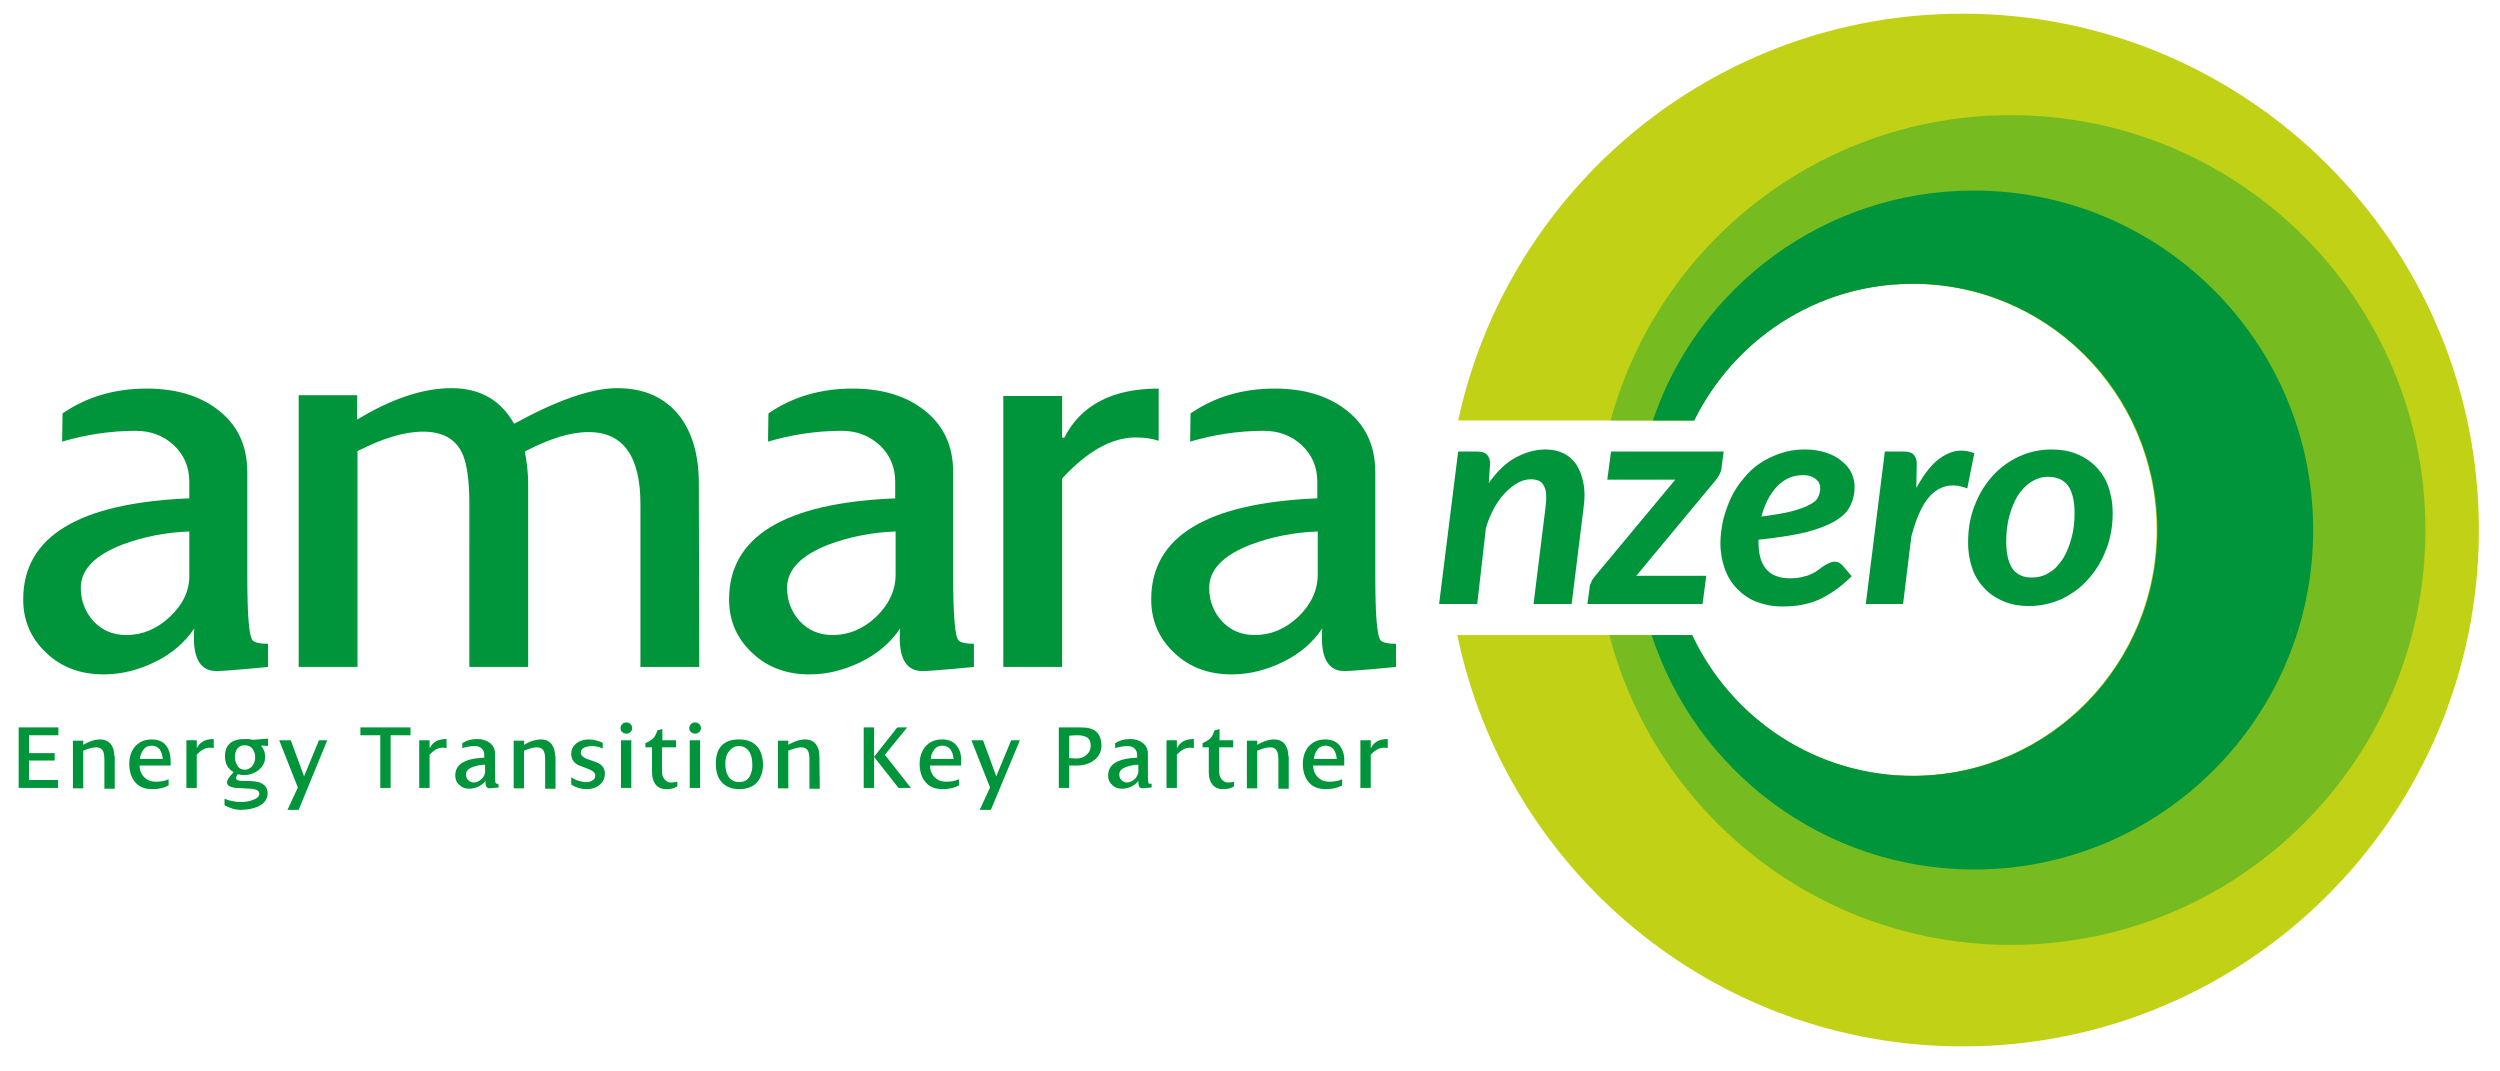
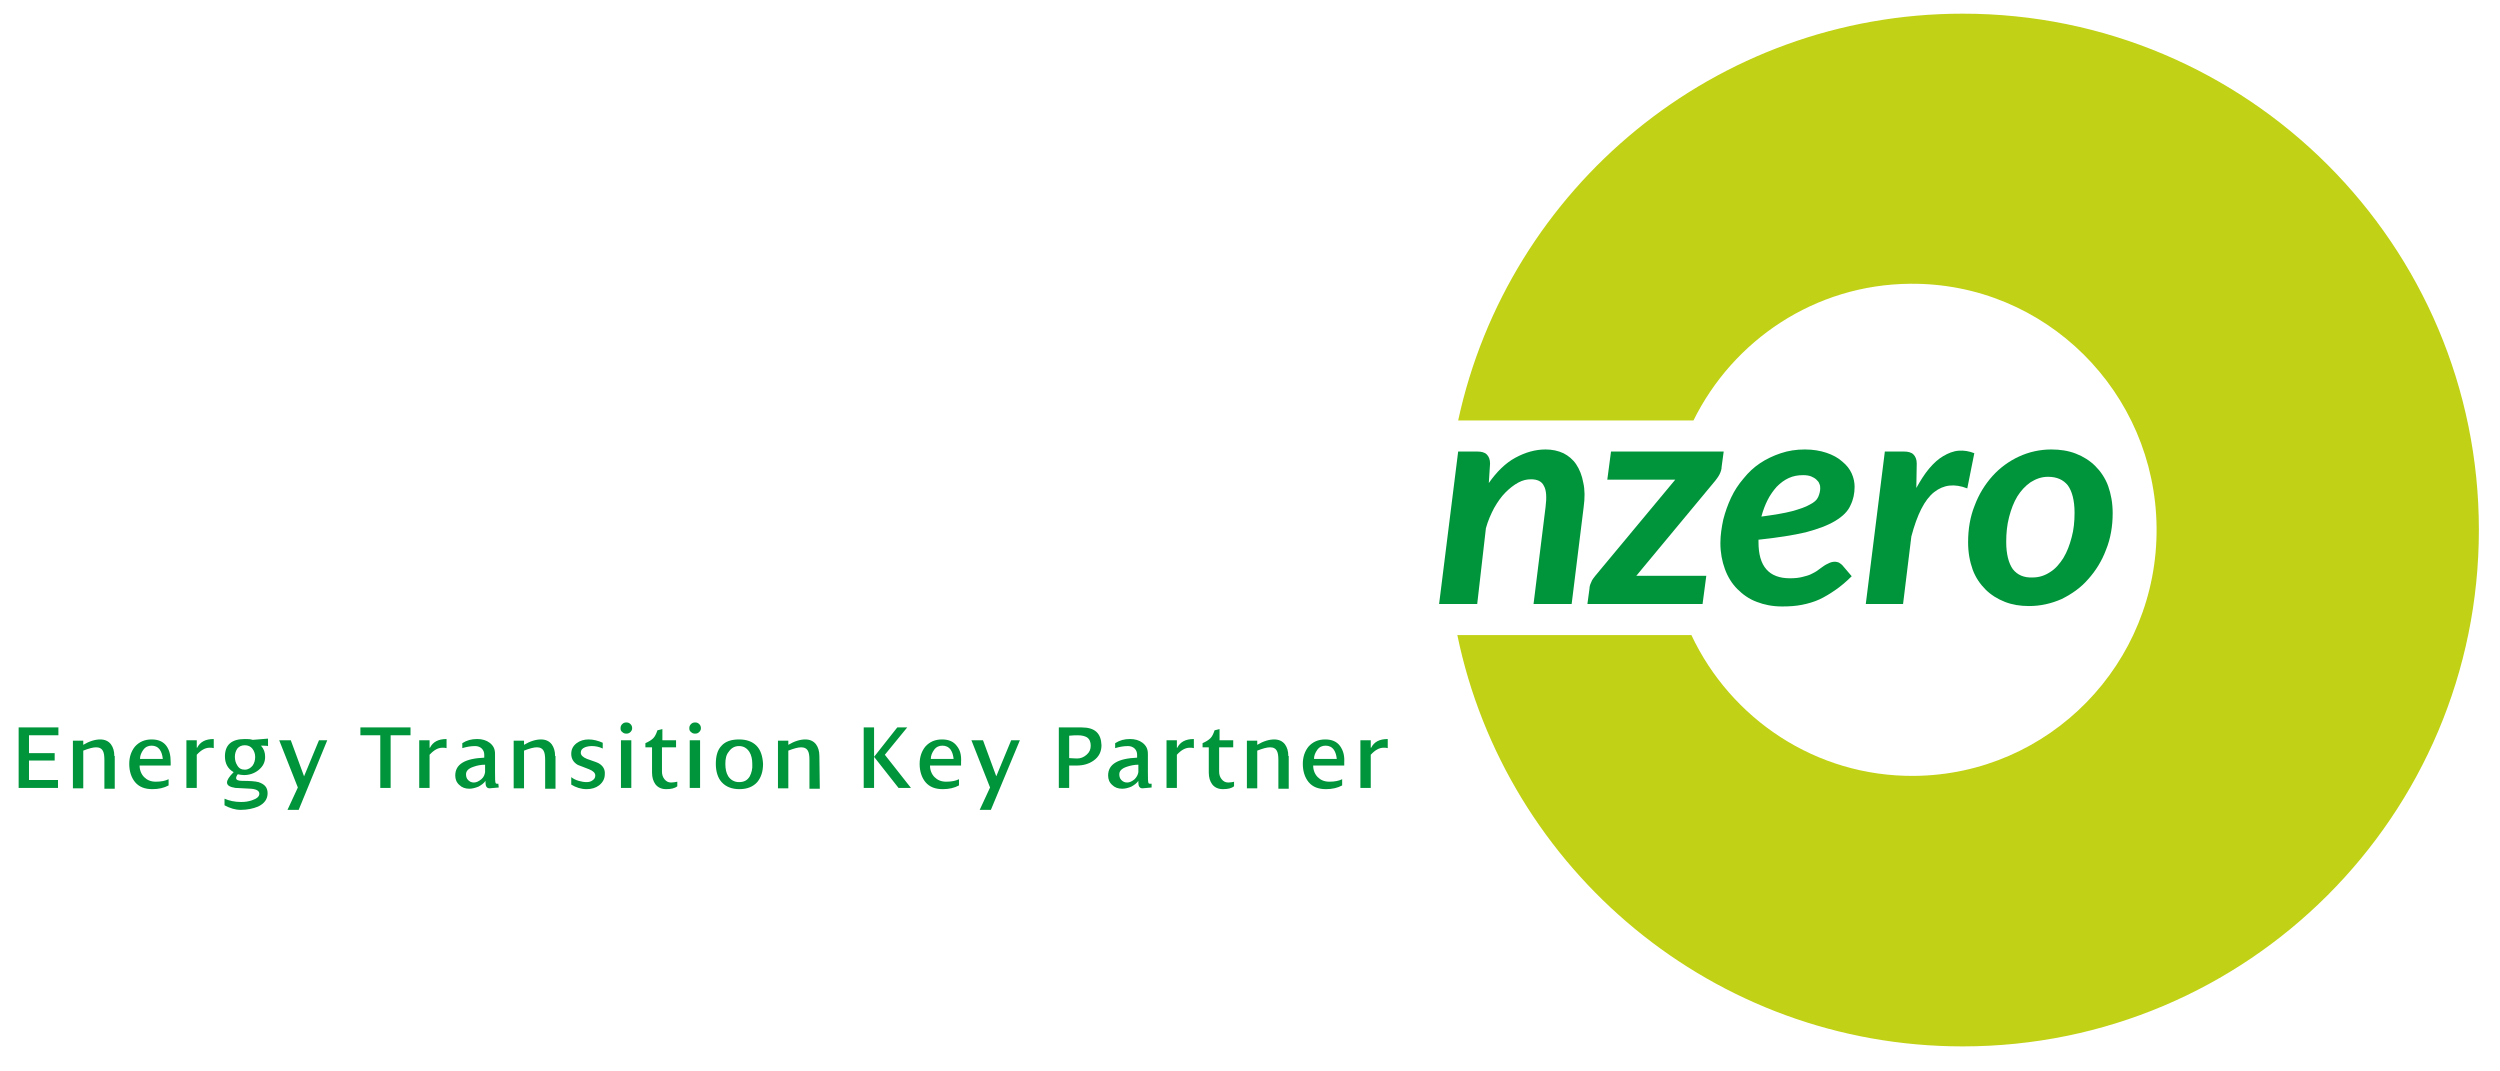
<svg xmlns="http://www.w3.org/2000/svg" version="1.1" id="Layer_1" x="0px" y="0px" width="603.5px" height="258.5px" viewBox="0 0 603.5 258.5" style="enable-background:new 0 0 603.5 258.5;" xml:space="preserve">
  <style type="text/css">
	.st0{fill:#C1D116;}
	.st1{fill:#76BC21;}
	.st2{fill:#00953B;}
</style>
  <g id="LOGO">
    <path class="st0" d="M598.4,127.9c0-68.8-55.8-124.6-124.6-124.6C414,3.3,364.1,45.4,352,101.5h56.8c9.6-19.4,29.3-32.8,52.3-33   c32.6-0.3,59.2,26.1,59.5,58.9s-25.9,59.6-58.5,59.9c-23.8,0.2-44.3-13.8-53.8-34h-56.5c11.7,56.7,61.9,99.3,122,99.3   C542.6,252.6,598.4,196.8,598.4,127.9" />
-     <path class="st1" d="M585.5,127.9c0-55.3-44.8-100.1-100.1-100.1c-46.2,0-85,31.2-96.6,73.7h20.1c9.6-19.4,29.3-32.8,52.3-33   c32.6-0.3,59.2,26.1,59.5,58.9s-25.9,59.6-58.5,59.9c-23.8,0.2-44.3-13.8-53.8-34h-19.9c11.2,43,50.3,74.8,96.9,74.8   C540.7,228.1,585.5,183.2,585.5,127.9" />
-     <path class="st2" d="M558.4,127.9c0-45.2-36.7-81.9-81.9-81.9c-36,0-66.6,23.2-77.5,55.5h10c9.6-19.4,29.3-32.8,52.3-33   c32.6-0.3,59.2,26.1,59.5,58.9c0.3,32.8-25.9,59.6-58.5,59.9c-23.8,0.2-44.3-13.8-53.8-34h-9.8c10.7,32.8,41.5,56.6,77.9,56.6   C521.7,209.9,558.4,173.2,558.4,127.9" />
-     <path class="st2" d="M313.4,148.9c-3.2,3-6.7,4.4-10.5,4.4c-3.2,0-5.8-1.1-7.9-3.3c-2-2.2-3.1-4.9-3.1-8.1c0-4.4,3.4-7.9,10.2-10.5   c4.9-1.8,10.2-2.9,16-3.1v10.4C318.1,142.5,316.5,145.9,313.4,148.9 M336.7,155.4c-1.7,0-2.9-0.3-3.4-0.8c-0.9-1-1.3-6.2-1.3-15.6   v-25c0-6.6-2.5-11.7-7.4-15.3c-4.4-3.3-10.1-4.9-16.9-4.9c-7.7,0-14.5,2-20.3,6l-0.1,6.8c5.8-1.7,11.7-2.6,17.8-2.6   c3.7,0,6.7,1.2,9.2,3.5c2.4,2.3,3.7,5.2,3.7,8.8v4c-26.7,1.1-40.1,9.2-40.1,24.4c0,5.3,2,9.7,5.9,13.2c3.6,3.3,8.2,4.9,13.5,4.9   c4.2,0,8.3-1,12.4-3s7.2-4.7,9.5-8.1c-0.1,0.8-0.1,1.5-0.1,2.2c0,5.4,1.8,8.1,5.5,8.1c1,0,5.2-0.3,12.4-1v-5.6H336.7z M279.7,93.8   c-11.2,0-18.8,4-22.8,11.9l-0.5-0.1v-10h-14.2V161h14.2v-45.5c6.1-6.6,12-9.9,17.8-9.9c2.2,0,4,0.3,5.5,0.8V93.8z M211.5,148.9   c-3.2,3-6.7,4.4-10.5,4.4c-3.2,0-5.8-1.1-7.9-3.3c-2-2.2-3.1-4.9-3.1-8.1c0-4.4,3.4-7.9,10.2-10.5c4.9-1.8,10.2-2.9,16-3.1v10.4   C216.2,142.5,214.6,145.9,211.5,148.9 M234.8,155.4c-1.7,0-2.9-0.3-3.4-0.8c-0.9-1-1.3-6.2-1.3-15.6v-25c0-6.6-2.5-11.7-7.4-15.3   c-4.4-3.3-10.1-4.9-16.9-4.9c-7.7,0-14.5,2-20.3,6l-0.1,6.8c5.8-1.7,11.7-2.6,17.8-2.6c3.7,0,6.7,1.2,9.2,3.5   c2.4,2.3,3.7,5.2,3.7,8.8v4c-26.7,1.1-40.1,9.2-40.1,24.4c0,5.3,2,9.7,5.9,13.2c3.6,3.3,8.2,4.9,13.5,4.9c4.2,0,8.3-1,12.4-3   c4.1-2,7.2-4.7,9.5-8.1c-0.1,0.8-0.1,1.5-0.1,2.2c0,5.4,1.8,8.1,5.5,8.1c1,0,5.2-0.3,12.4-1v-5.6H234.8z M168.7,116.8   c0-6.8-1.5-12.2-4.6-16.3c-3.5-4.5-8.5-6.8-15.1-6.8c-6.2,0-14.5,2.9-24.9,8.6c-3.2-5.7-8.2-8.6-15.1-8.6c-6.8,0-14.4,2.5-22.8,7.6   v-5.9H72.1V161h14.2v-52.1c6.1-3.1,11.3-4.7,15.8-4.7c4.8,0,8,1.8,9.6,5.5c1,2.3,1.6,6.3,1.6,11.9V161h14.2v-44.2   c0-2.6-0.3-5.2-0.8-7.8c5.9-3.1,11-4.7,15.4-4.7c8.3,0,12.5,5.8,12.5,17.4V161h14.2L168.7,116.8L168.7,116.8z M41,148.9   c-3.2,3-6.7,4.4-10.5,4.4c-3.2,0-5.8-1.1-7.9-3.3c-2-2.2-3.1-4.9-3.1-8.1c0-4.4,3.4-7.9,10.2-10.5c4.9-1.8,10.2-2.9,16-3.1v10.4   C45.8,142.5,44.2,145.9,41,148.9 M64.4,155.4c-1.7,0-2.9-0.3-3.4-0.8c-0.9-1-1.3-6.2-1.3-15.6v-25c0-6.6-2.5-11.7-7.4-15.3   c-4.4-3.3-10.1-4.9-16.9-4.9c-7.7,0-14.5,2-20.3,6l-0.1,6.8c5.8-1.7,11.7-2.6,17.8-2.6c3.7,0,6.7,1.2,9.2,3.5   c2.4,2.3,3.7,5.2,3.7,8.8v4c-26.7,1.1-40.1,9.2-40.1,24.4c0,5.3,2,9.7,5.9,13.2c3.6,3.3,8.2,4.9,13.5,4.9c4.2,0,8.3-1,12.4-3   s7.2-4.7,9.5-8.1c-0.1,0.8-0.1,1.5-0.1,2.2c0,5.4,1.8,8.1,5.5,8.1c1,0,5.2-0.3,12.4-1v-5.6" />
    <path class="st2" d="M497.7,144.6c2.4-1.2,4.6-2.7,6.4-4.8c1.8-2,3.3-4.4,4.3-7.1c1.1-2.7,1.6-5.7,1.6-8.8c0-2.5-0.4-4.6-1.1-6.6   c-0.7-1.9-1.8-3.5-3.1-4.8c-1.3-1.3-2.9-2.3-4.7-3c-1.8-0.7-3.8-1-5.9-1c-2.8,0-5.4,0.6-7.8,1.7s-4.6,2.7-6.4,4.7s-3.3,4.4-4.3,7.1   c-1.1,2.7-1.6,5.7-1.6,8.9c0,2.5,0.4,4.6,1.1,6.6c0.7,1.9,1.8,3.5,3.1,4.8c1.3,1.3,2.9,2.3,4.7,3c1.8,0.7,3.7,1,5.8,1   C492.6,146.3,495.2,145.7,497.7,144.6 M485.9,137.4c-1-1.4-1.6-3.6-1.6-6.6c0-2.1,0.2-4.1,0.7-6s1.1-3.5,2-5   c0.9-1.4,1.9-2.5,3.2-3.4c1.3-0.8,2.6-1.3,4.2-1.3c2.1,0,3.7,0.7,4.8,2.1c1,1.4,1.6,3.6,1.6,6.6c0,2.1-0.2,4.1-0.7,5.9   c-0.5,1.9-1.1,3.5-2,5c-0.9,1.4-1.9,2.6-3.2,3.4c-1.2,0.8-2.6,1.3-4.2,1.3C488.6,139.5,487,138.8,485.9,137.4" />
    <path class="st2" d="M359.7,111.9c0-1-0.3-1.7-0.8-2.2s-1.3-0.7-2.3-0.7H352l-4.6,36.8h9.2l2.1-18.3c0.5-1.8,1.2-3.4,2-4.9   c0.8-1.4,1.7-2.7,2.7-3.7s2-1.8,3.1-2.4s2.1-0.8,3.1-0.8c1.5,0,2.6,0.5,3.1,1.6c0.6,1,0.7,2.8,0.4,5.1l-2.9,23.4h9.2l2.9-23.4   c0.3-2.2,0.3-4.2-0.1-5.9c-0.3-1.7-0.9-3.2-1.7-4.4c-0.8-1.2-1.9-2.1-3.1-2.7c-1.3-0.6-2.7-0.9-4.3-0.9c-2.5,0-4.9,0.7-7.3,2   s-4.5,3.4-6.4,6.1L359.7,111.9z" />
    <path class="st2" d="M388.9,109l-0.9,6.8h16.4L385.1,139c-0.4,0.5-0.8,1-1,1.6c-0.3,0.6-0.4,1.1-0.4,1.5l-0.5,3.7H411l0.9-6.8H395   l19.1-23c0.3-0.4,0.7-0.9,1-1.5s0.5-1.2,0.5-1.8l0.5-3.7H388.9z" />
    <path class="st2" d="M424.4,130.3c4.7-0.5,8.5-1.1,11.5-1.8c3-0.8,5.4-1.7,7.2-2.8c1.8-1.1,3-2.3,3.6-3.7c0.7-1.4,1-2.9,1-4.5   c0-1-0.2-2.1-0.7-3.2s-1.2-2-2.3-2.9c-1-0.9-2.3-1.6-3.8-2.1s-3.2-0.8-5.2-0.8c-2.1,0-4,0.3-5.8,0.9s-3.5,1.4-5,2.4s-2.8,2.2-4,3.7   c-1.2,1.4-2.2,2.9-3,4.6s-1.4,3.4-1.9,5.3c-0.4,1.9-0.7,3.8-0.7,5.7c0,2.3,0.4,4.4,1.1,6.3c0.7,1.9,1.7,3.5,3,4.8s2.8,2.4,4.7,3.1   c1.8,0.7,3.8,1.1,6.1,1.1c1.7,0,3.3-0.1,4.8-0.4c1.5-0.3,2.9-0.7,4.2-1.3c1.3-0.6,2.6-1.4,3.9-2.3s2.6-2,3.9-3.3l-2.3-2.7   c-0.2-0.2-0.5-0.4-0.8-0.6c-0.3-0.1-0.6-0.2-0.9-0.2c-0.5,0-1,0.1-1.4,0.3s-0.9,0.4-1.3,0.7s-0.9,0.6-1.4,1s-1.1,0.7-1.7,1   s-1.4,0.5-2.2,0.7s-1.8,0.3-2.9,0.3c-5.1,0-7.6-2.9-7.6-8.7v-0.6H424.4z M437.2,115c0.5,0.2,1,0.5,1.3,0.8s0.6,0.6,0.7,1   c0.2,0.4,0.2,0.8,0.2,1.1c0,0.7-0.2,1.4-0.5,2.1s-1,1.3-2,1.8c-1,0.6-2.5,1.1-4.3,1.6c-1.9,0.5-4.4,0.9-7.4,1.3   c0.4-1.5,0.9-2.8,1.5-4s1.4-2.3,2.2-3.2c0.9-0.9,1.8-1.6,2.9-2.1s2.2-0.7,3.5-0.7C436,114.7,436.7,114.8,437.2,115" />
    <path class="st2" d="M462.7,111.9c0-1-0.3-1.7-0.8-2.2s-1.3-0.7-2.3-0.7H455l-4.6,36.8h9l2-16.3c1.4-5.3,3.2-8.9,5.5-10.7   c2.3-1.8,4.9-2.1,8-0.9l1.7-8.5c-1.3-0.5-2.5-0.7-3.8-0.6s-2.5,0.6-3.7,1.3c-1.2,0.7-2.3,1.7-3.4,3s-2.1,2.9-3.1,4.7L462.7,111.9z" />
    <path class="st2" d="M335,178.4c-2,0-3.3,0.7-4,2.1h-0.1v-1.8h-2.5v11.5h2.5v-8c1.1-1.2,2.1-1.7,3.1-1.7c0.4,0,0.7,0,1,0.1V178.4z    M317.2,183.2c0-0.8,0.3-1.5,0.8-2.2s1.2-1,2-1s1.5,0.3,2,1c0.4,0.6,0.6,1.3,0.7,2.2H317.2z M323.5,180.1c-0.8-1.1-2-1.6-3.6-1.6   c-1.7,0-3,0.6-4,1.7c-0.9,1.1-1.4,2.5-1.4,4.2c0,1.8,0.5,3.3,1.4,4.4c1,1.2,2.4,1.7,4.2,1.7c1.5,0,2.8-0.3,3.9-0.9v-1.5   c-0.8,0.4-1.8,0.6-3.1,0.6c-1.2,0-2.1-0.4-2.8-1.1c-0.7-0.7-1.1-1.7-1.1-2.8h7.5c0-0.4,0-0.6,0-0.8   C324.6,182.3,324.2,181.1,323.5,180.1 M311,182.5c0-1.2-0.3-2.1-0.8-2.8c-0.6-0.8-1.5-1.2-2.6-1.2c-1.2,0-2.6,0.4-4.1,1.3v-1H301   v11.5h2.5v-9.1c1.3-0.5,2.3-0.8,3.1-0.8c0.8,0,1.4,0.3,1.7,1c0.2,0.4,0.3,1.1,0.3,2.1v6.9h2.5v-7.9H311z M298,188.7   c-0.5,0.1-1,0.2-1.5,0.2c-0.7,0-1.2-0.3-1.6-0.8s-0.6-1.1-0.6-1.8v-5.9h3.4v-1.7h-3.3V176l-1.2,0.3c-0.3,0.9-0.6,1.5-1,1.9   s-1,0.8-1.9,1.2v1h1.5v1.7v4.4c0,1.2,0.3,2.1,0.8,2.8c0.6,0.8,1.5,1.2,2.6,1.2c1.2,0,2.1-0.2,2.7-0.7v-1.1H298z M288.2,178.4   c-2,0-3.3,0.7-4,2.1h-0.1v-1.8h-2.5v11.5h2.5v-8c1.1-1.2,2.1-1.7,3.1-1.7c0.4,0,0.7,0,1,0.1V178.4z M273.9,188.1   c-0.6,0.5-1.2,0.8-1.8,0.8c-0.6,0-1-0.2-1.4-0.6c-0.4-0.4-0.5-0.9-0.5-1.4c0-0.8,0.6-1.4,1.8-1.8c0.9-0.3,1.8-0.5,2.8-0.5v1.8   C274.7,187,274.4,187.6,273.9,188.1 M277.9,189.2c-0.3,0-0.5,0-0.6-0.1c-0.2-0.2-0.2-1.1-0.2-2.7V182c0-1.2-0.4-2-1.3-2.7   c-0.8-0.6-1.8-0.9-3-0.9c-1.4,0-2.5,0.3-3.6,1v1.2c1-0.3,2-0.5,3.1-0.5c0.6,0,1.2,0.2,1.6,0.6c0.4,0.4,0.6,0.9,0.6,1.5v0.7   c-4.7,0.2-7,1.6-7,4.3c0,0.9,0.3,1.7,1,2.3c0.6,0.6,1.4,0.9,2.4,0.9c0.7,0,1.5-0.2,2.2-0.5c0.7-0.4,1.3-0.8,1.7-1.4   c0,0.1,0,0.3,0,0.4c0,0.9,0.3,1.4,1,1.4c0.2,0,0.9-0.1,2.2-0.2v-0.9H277.9z M262.3,182.2c-0.7,0.6-1.4,0.9-2.3,0.9   s-1.5-0.1-1.9-0.1v-5.4c0.9-0.1,1.6-0.1,2.1-0.1c1,0,1.7,0.2,2.2,0.5c0.6,0.4,0.9,1.1,0.9,2C263.3,180.9,263,181.6,262.3,182.2    M261.1,175.6h-5.5v14.6h2.5v-5.4h1.8c1.6,0,3-0.4,4.1-1.2c1.3-0.9,1.9-2.2,1.9-3.7C265.8,177,264.3,175.6,261.1,175.6    M244.1,178.7l-3.6,8.7l-3.2-8.7h-2.8l4.5,11.4l-2.5,5.4h2.7l7-16.8L244.1,178.7L244.1,178.7z M224.7,183.2c0-0.8,0.3-1.5,0.8-2.2   s1.2-1,2-1s1.5,0.3,2,1c0.4,0.6,0.6,1.3,0.7,2.2H224.7z M231,180.1c-0.8-1.1-2-1.6-3.6-1.6c-1.7,0-3,0.6-4,1.7   c-0.9,1.1-1.4,2.5-1.4,4.2c0,1.8,0.5,3.3,1.4,4.4c1,1.2,2.4,1.7,4.2,1.7c1.5,0,2.8-0.3,3.9-0.9v-1.5c-0.8,0.4-1.8,0.6-3.1,0.6   c-1.2,0-2.1-0.4-2.8-1.1c-0.7-0.7-1.1-1.7-1.1-2.8h7.5c0-0.4,0-0.6,0-0.8C232.1,182.3,231.8,181.1,231,180.1 M211,175.6h-2.5v14.6   h2.5V175.6z M213.6,182.2l5.4-6.6h-2.4l-5.6,7.1l5.9,7.5h3L213.6,182.2z M197.8,182.5c0-1.2-0.3-2.1-0.8-2.8   c-0.6-0.8-1.5-1.2-2.6-1.2c-1.2,0-2.6,0.4-4.1,1.3v-1h-2.5v11.5h2.5v-9.1c1.3-0.5,2.3-0.8,3.1-0.8s1.4,0.3,1.7,1   c0.2,0.4,0.3,1.1,0.3,2.1v6.9h2.5L197.8,182.5L197.8,182.5z M181,187.4c-0.6,1-1.4,1.4-2.6,1.4c-1.1,0-2-0.5-2.6-1.4   c-0.5-0.8-0.7-1.8-0.7-3s0.2-2.2,0.8-2.9c0.6-0.9,1.4-1.4,2.5-1.4s1.9,0.5,2.5,1.4c0.5,0.8,0.7,1.8,0.7,2.9   C181.7,185.6,181.4,186.6,181,187.4 M182.6,180c-1-1-2.4-1.5-4.2-1.5c-1.9,0-3.3,0.5-4.2,1.5c-1,1-1.4,2.5-1.4,4.4s0.5,3.4,1.4,4.4   c1,1.1,2.4,1.7,4.3,1.7c1.9,0,3.3-0.6,4.3-1.7c0.9-1.1,1.4-2.5,1.4-4.4C184.1,182.5,183.6,181,182.6,180 M169,178.7h-2.5v11.5h2.5   V178.7z M168.8,174.8c-0.3-0.3-0.6-0.4-1-0.4s-0.7,0.1-1,0.4c-0.3,0.3-0.4,0.6-0.4,1s0.1,0.7,0.4,0.9c0.3,0.3,0.6,0.4,1,0.4   s0.7-0.1,1-0.4c0.3-0.3,0.4-0.6,0.4-0.9C169.2,175.4,169.1,175.1,168.8,174.8 M163.5,188.7c-0.5,0.1-1,0.2-1.5,0.2   c-0.7,0-1.2-0.3-1.6-0.8c-0.4-0.5-0.6-1.1-0.6-1.8v-5.9h3.4v-1.7h-3.3V176l-1.2,0.3c-0.3,0.9-0.6,1.5-1,1.9s-1,0.8-1.9,1.2v1h1.6   v1.7v4.4c0,1.2,0.3,2.1,0.8,2.8c0.6,0.8,1.5,1.2,2.6,1.2c1.2,0,2.1-0.2,2.7-0.7V188.7z M152.4,178.7h-2.5v11.5h2.5V178.7z    M152.2,174.8c-0.3-0.3-0.6-0.4-1-0.4s-0.7,0.1-1,0.4s-0.4,0.6-0.4,1s0.1,0.7,0.4,0.9c0.3,0.3,0.6,0.4,1,0.4s0.7-0.1,1-0.4   c0.3-0.3,0.4-0.6,0.4-0.9C152.6,175.4,152.5,175.1,152.2,174.8 M144.6,184.3c-0.1-0.1-1.1-0.5-2.9-1.1c-1-0.4-1.5-0.9-1.5-1.5   s0.3-1,1-1.3c0.5-0.2,1.1-0.3,1.7-0.3c0.9,0,1.8,0.2,2.6,0.6v-1.4c-1.1-0.5-2.3-0.8-3.4-0.8c-1.1,0-2.1,0.3-2.9,0.9   c-0.9,0.7-1.3,1.5-1.3,2.6s0.5,2,1.5,2.6c0.1,0.1,1.1,0.4,2.8,1.1c1,0.4,1.5,0.9,1.5,1.5c0,0.5-0.2,0.9-0.7,1.2   c-0.4,0.3-0.9,0.4-1.4,0.4c-0.6,0-1.2-0.1-1.9-0.3s-1.3-0.5-1.8-0.9v1.8c1.1,0.7,2.4,1.1,3.7,1.1c1.2,0,2.2-0.3,3-0.9   c0.9-0.7,1.4-1.6,1.4-2.7C146.1,185.8,145.6,184.9,144.6,184.3 M134,182.5c0-1.2-0.3-2.1-0.8-2.8c-0.6-0.8-1.5-1.2-2.6-1.2   c-1.2,0-2.6,0.4-4.1,1.3v-1H124v11.5h2.5v-9.1c1.3-0.5,2.3-0.8,3.1-0.8s1.4,0.3,1.7,1c0.2,0.4,0.3,1.1,0.3,2.1v6.9h2.5v-7.9H134z    M116.2,188.1c-0.6,0.5-1.2,0.8-1.8,0.8c-0.6,0-1-0.2-1.4-0.6c-0.4-0.4-0.5-0.9-0.5-1.4c0-0.8,0.6-1.4,1.8-1.8   c0.8-0.3,1.8-0.5,2.8-0.5v1.8C117,187,116.8,187.6,116.2,188.1 M120.3,189.2c-0.3,0-0.5,0-0.6-0.1c-0.2-0.2-0.2-1.1-0.2-2.7V182   c0-1.2-0.4-2-1.3-2.7c-0.8-0.6-1.8-0.9-3-0.9c-1.4,0-2.5,0.3-3.6,1v1.2c1-0.3,2-0.5,3.1-0.5c0.6,0,1.2,0.2,1.6,0.6   c0.4,0.4,0.6,0.9,0.6,1.5v0.7c-4.7,0.2-7,1.6-7,4.3c0,0.9,0.3,1.7,1,2.3c0.6,0.6,1.4,0.9,2.4,0.9c0.7,0,1.4-0.2,2.2-0.5   c0.7-0.4,1.3-0.8,1.7-1.4c0,0.1,0,0.3,0,0.4c0,0.9,0.3,1.4,1,1.4c0.2,0,0.9-0.1,2.2-0.2L120.3,189.2L120.3,189.2z M107.8,178.4   c-2,0-3.3,0.7-4,2.1h-0.1v-1.8h-2.5v11.5h2.5v-8c1.1-1.2,2.1-1.7,3.1-1.7c0.4,0,0.7,0,1,0.1V178.4z M99.1,175.6H87v1.9h4.8v12.7   h2.5v-12.7h4.8C99.1,177.5,99.1,175.6,99.1,175.6z M77,178.7l-3.6,8.7l-3.2-8.7h-2.8l4.5,11.4l-2.5,5.4h2.7l6.9-16.8L77,178.7   L77,178.7z M61,184.8c-0.5,0.6-1.1,1-1.9,1s-1.4-0.3-1.8-1c-0.4-0.6-0.6-1.3-0.6-2.1s0.2-1.4,0.6-2c0.4-0.5,1-0.8,1.8-0.8   s1.4,0.3,1.8,0.8c0.4,0.5,0.7,1.2,0.7,2S61.4,184.2,61,184.8 M64.7,178.3l-3.7,0.3c-0.6-0.2-1.2-0.2-1.9-0.2   c-3.2,0-4.8,1.4-4.8,4.2c0,1.7,0.7,3,2.1,3.8c-1.1,1.1-1.6,1.9-1.6,2.5c0,0.7,0.7,1.1,2,1.3c1.3,0.1,2.5,0.1,3.8,0.2   c1.3,0.1,2,0.5,2,1.2s-0.6,1.2-1.8,1.6c-0.9,0.3-1.7,0.4-2.6,0.4c-1.5,0-2.9-0.3-4-0.8v1.6c1.3,0.7,2.6,1.1,3.9,1.1   c1.6,0,3-0.3,4.2-0.8c1.5-0.7,2.3-1.8,2.3-3.2s-0.7-2.2-2.2-2.7c-0.8-0.2-2-0.3-3.8-0.3c-1.1,0-1.6-0.2-1.6-0.7   c0-0.2,0.1-0.5,0.4-0.9c0.5,0.1,1,0.2,1.5,0.2c1.3,0,2.5-0.4,3.5-1.2c1.1-0.9,1.6-1.9,1.6-3.2c0-1.1-0.3-1.9-1-2.7   c0.7,0,1.3,0,1.7,0.1V178.3z M51.6,178.4c-2,0-3.3,0.7-4,2.1h-0.1v-1.8H45v11.5h2.5v-8c1.1-1.2,2.1-1.7,3.1-1.7c0.4,0,0.7,0,1,0.1   V178.4z M33.8,183.2c0-0.8,0.3-1.5,0.8-2.2s1.2-1,2-1s1.5,0.3,2,1c0.4,0.6,0.6,1.3,0.7,2.2H33.8z M40.2,180.1   c-0.8-1.1-2-1.6-3.6-1.6c-1.7,0-3,0.6-4,1.7c-0.9,1.1-1.4,2.5-1.4,4.2c0,1.8,0.5,3.3,1.4,4.4c1,1.2,2.4,1.7,4.2,1.7   c1.5,0,2.8-0.3,3.9-0.9v-1.5c-0.8,0.4-1.8,0.6-3.1,0.6c-1.2,0-2.1-0.4-2.8-1.1c-0.7-0.7-1.1-1.7-1.1-2.8h7.5c0-0.4,0-0.6,0-0.8   C41.2,182.3,40.9,181.1,40.2,180.1 M27.6,182.5c0-1.2-0.3-2.1-0.8-2.8c-0.6-0.8-1.5-1.2-2.6-1.2c-1.2,0-2.6,0.4-4.1,1.3v-1h-2.5   v11.5h2.5v-9.1c1.3-0.5,2.3-0.8,3.1-0.8c0.8,0,1.4,0.3,1.7,1c0.2,0.4,0.3,1.1,0.3,2.1v6.9h2.5v-7.9H27.6z M14.1,188.3H7v-4.7h6.2   v-1.8H7v-4.3h7.1v-1.9H4.5v14.6H14v-1.9H14.1z" />
  </g>
</svg>